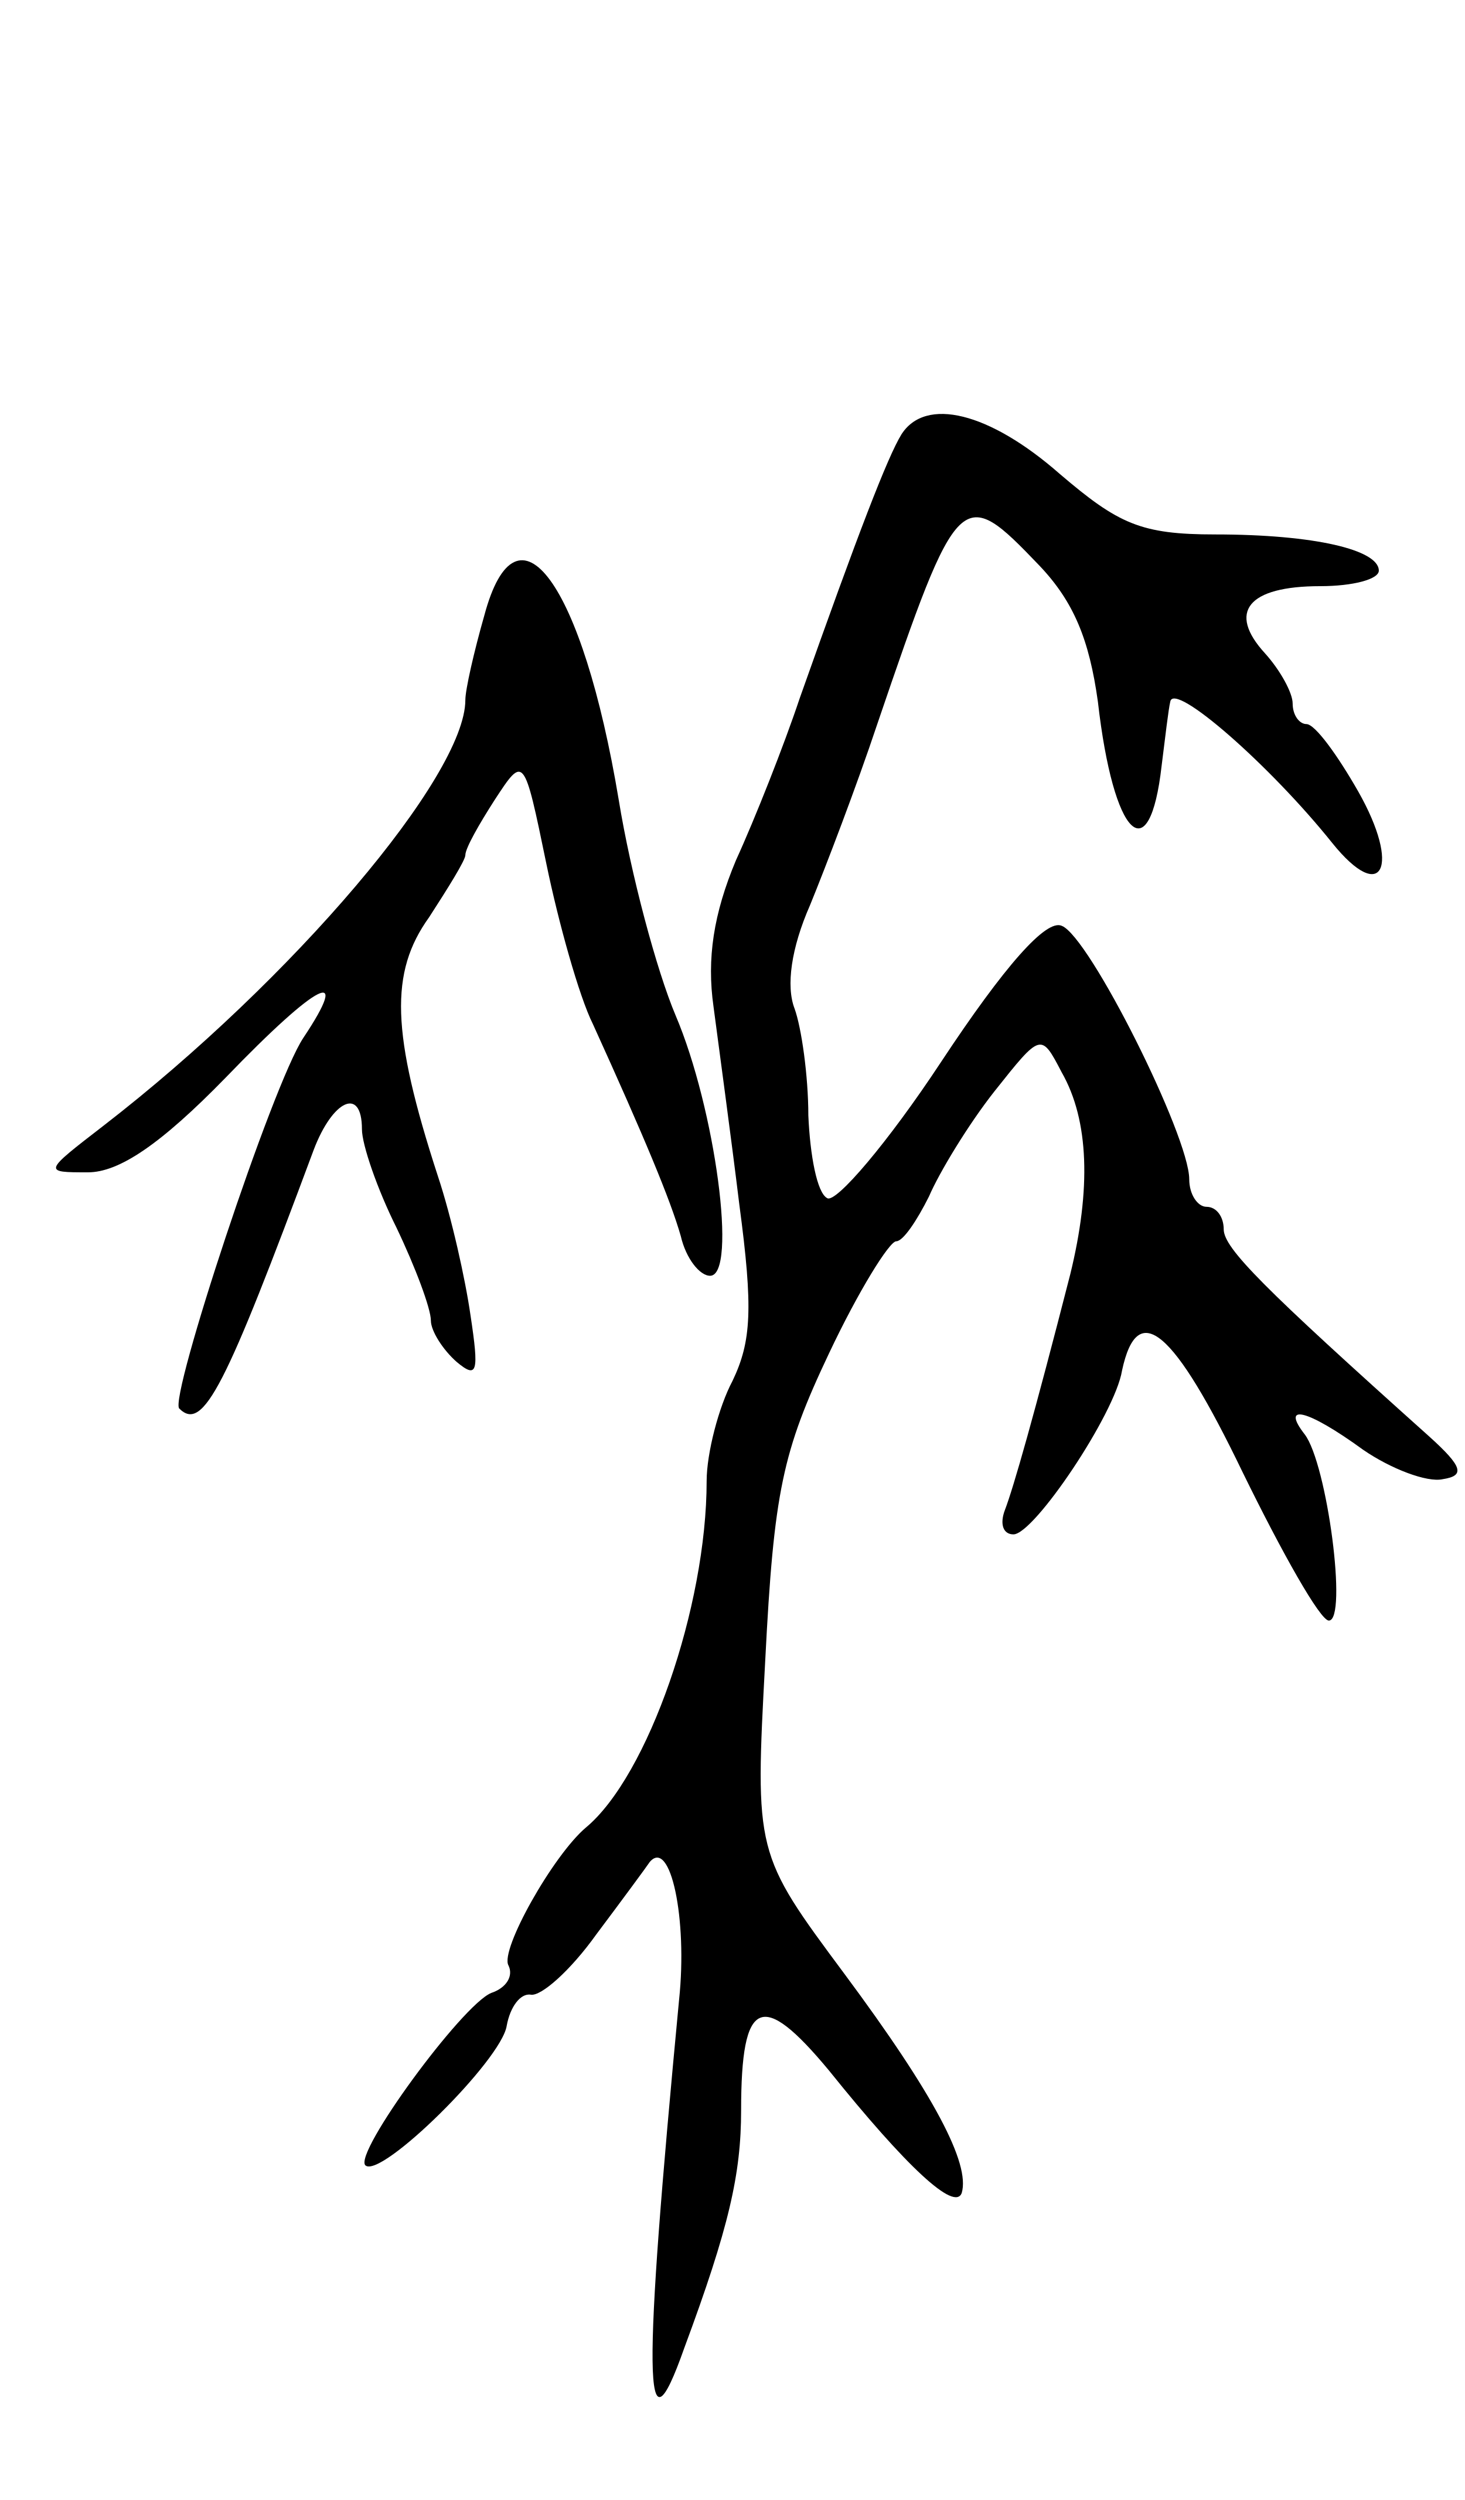
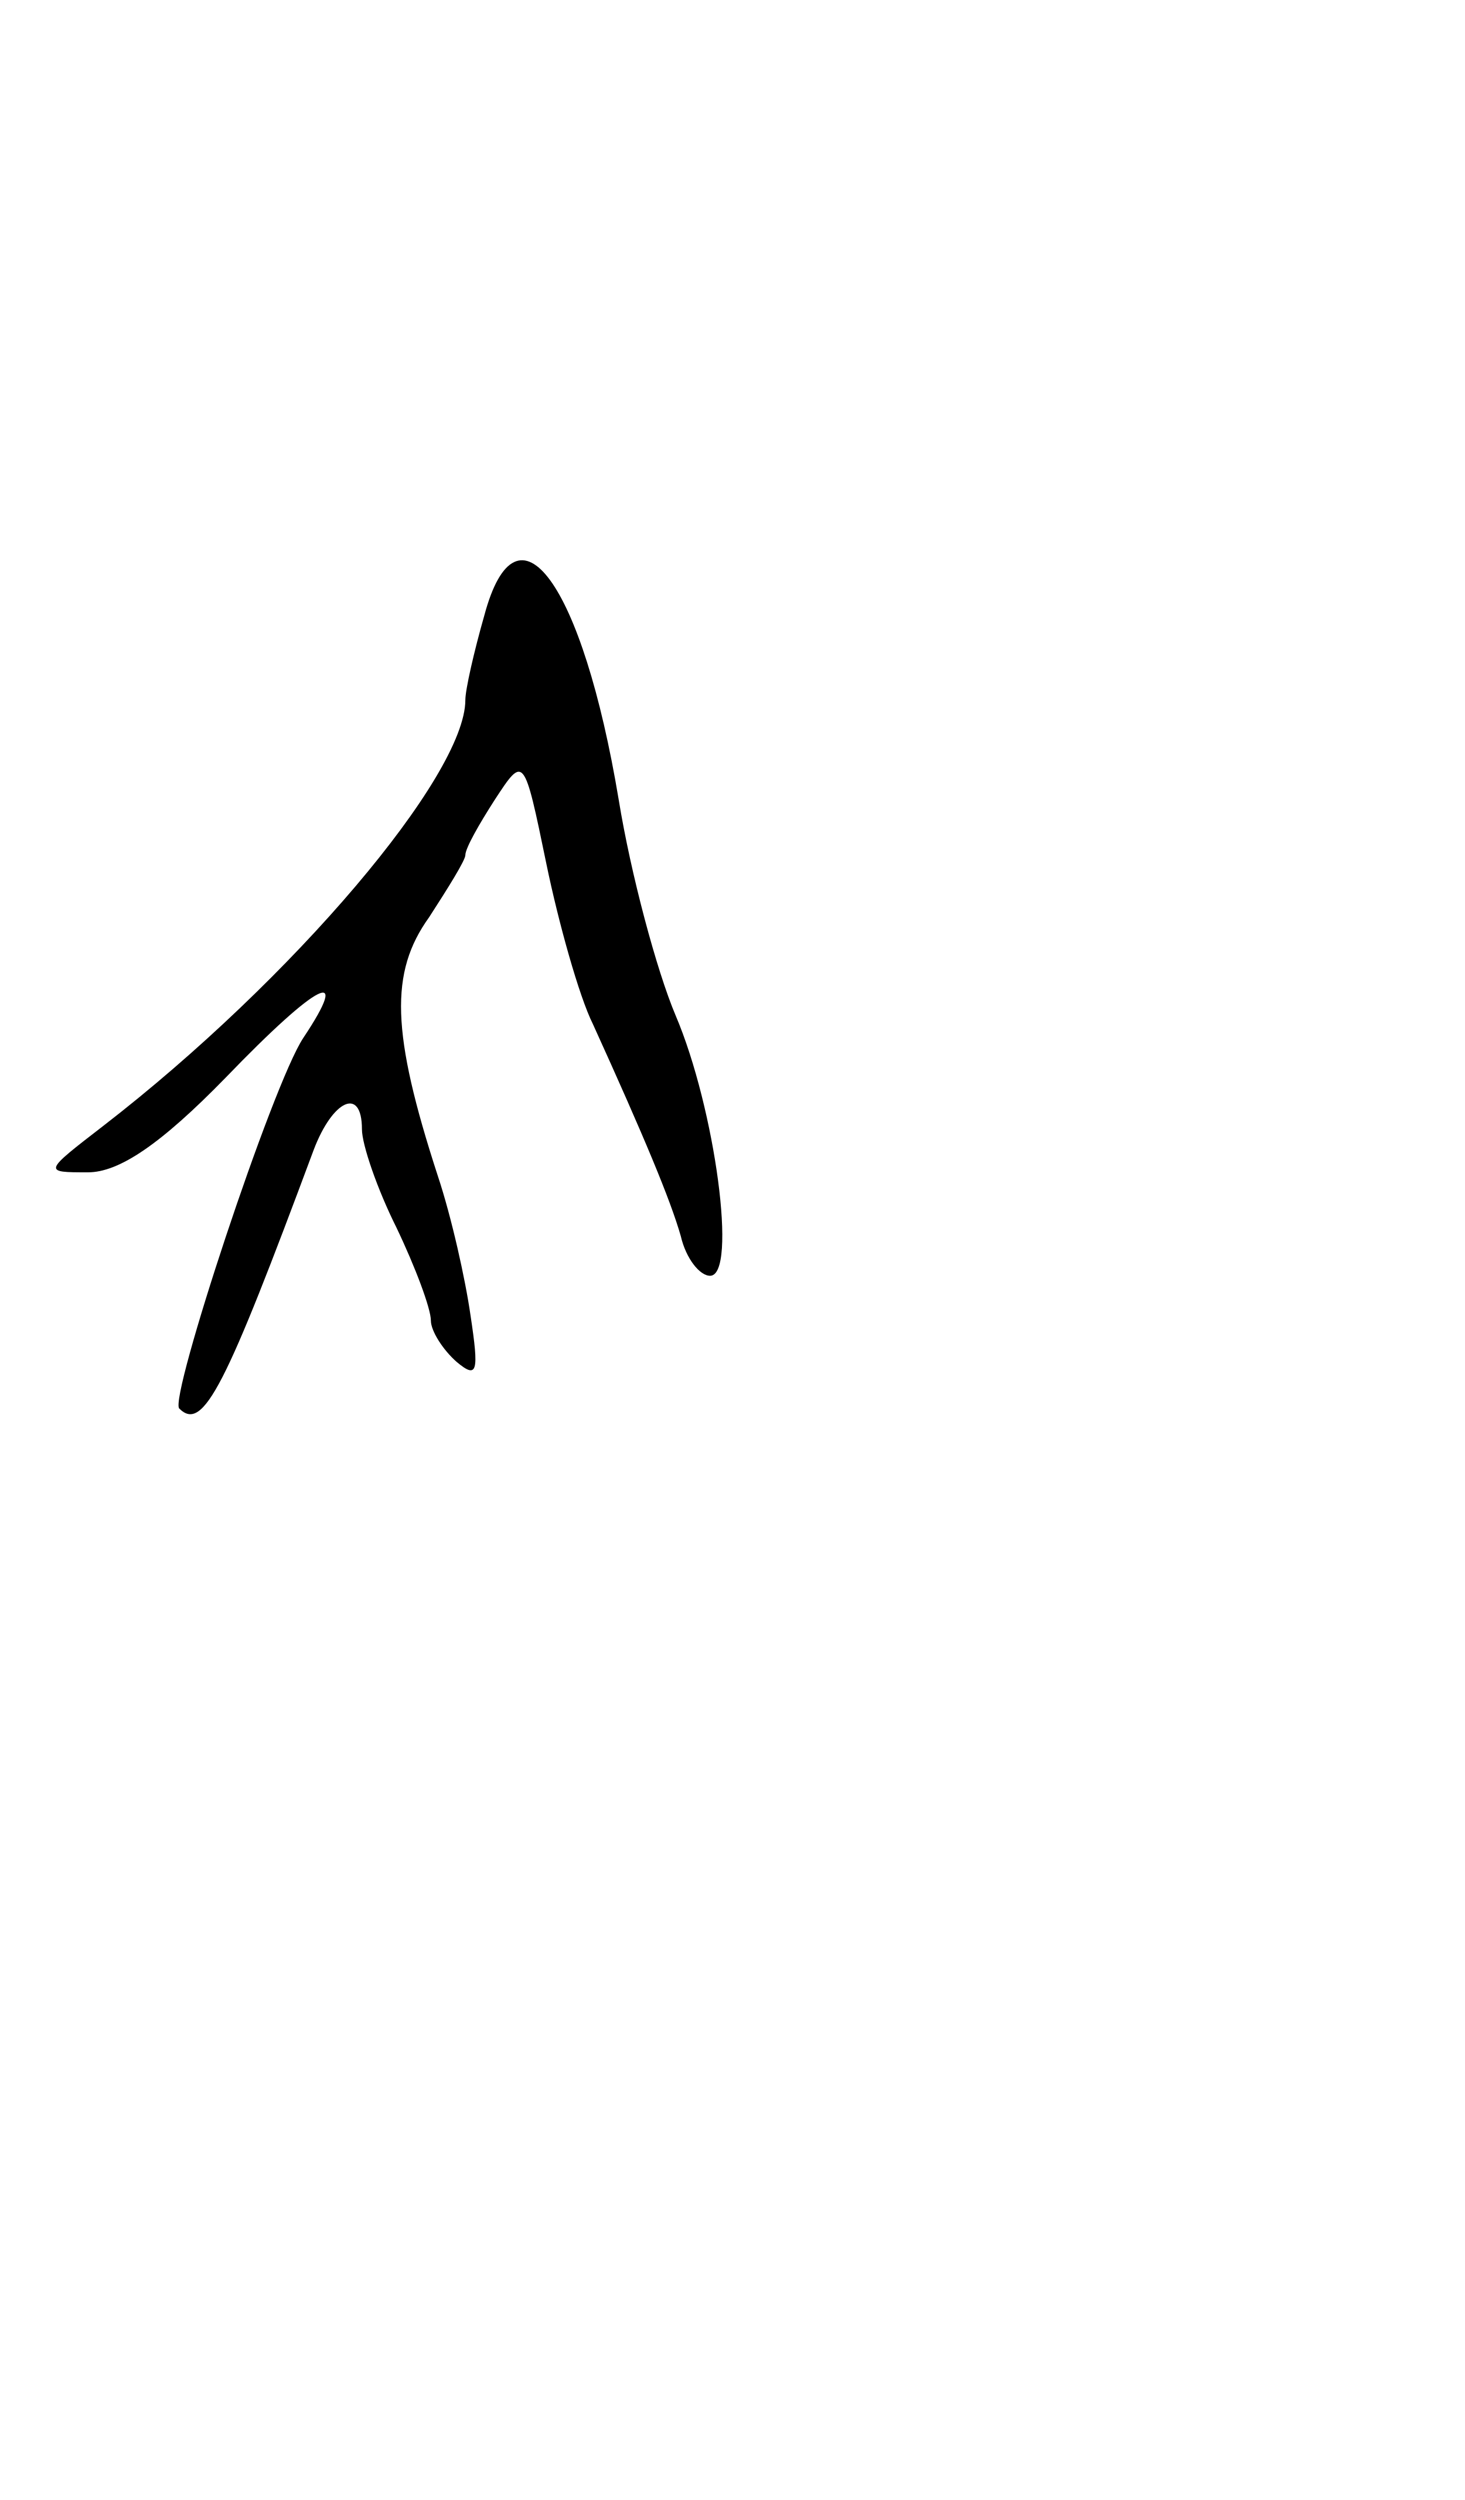
<svg xmlns="http://www.w3.org/2000/svg" version="1.0" width="85" height="145" viewBox="0 0 85 145">
  <g transform="translate(0,145) scale(0.1,-0.1)">
-     <path d="M523 1198 c-8 -13 -25 -57 -59 -153 -9 -27 -26 -70 -37 -94 -13 -31 -17 -57 -13 -85 3 -23 10 -74 15 -115 8 -60 7 -79 -4 -102 -8 -15 -15 -42 -15 -58 0 -73 -34 -171 -70 -201 -19 -16 -50 -71 -45 -80 3 -6 -1 -13 -10 -16 -17 -7 -80 -93 -73 -100 9 -8 79 61 82 81 2 11 8 19 14 18 6 -1 23 14 38 35 15 20 29 39 31 42 12 14 22 -33 17 -80 -21 -221 -21 -270 3 -202 26 70 33 101 33 138 0 65 12 70 51 23 45 -56 73 -82 77 -71 5 17 -16 57 -68 127 -52 70 -52 70 -46 182 5 98 10 121 37 178 17 36 35 65 39 65 4 0 12 12 19 26 6 14 23 42 38 61 27 34 27 34 39 11 16 -28 17 -68 5 -117 -21 -82 -33 -124 -38 -137 -3 -8 -1 -14 5 -14 12 0 59 70 63 95 9 42 30 24 70 -59 23 -47 45 -86 50 -86 11 0 -1 91 -14 108 -14 18 1 15 34 -9 16 -11 37 -19 46 -17 13 2 12 7 -8 25 -96 86 -119 109 -119 120 0 7 -4 13 -10 13 -5 0 -10 7 -10 16 0 25 -58 141 -74 147 -9 4 -33 -23 -70 -79 -31 -47 -61 -82 -66 -79 -6 3 -10 25 -11 48 0 23 -4 51 -8 62 -5 13 -2 35 9 60 9 22 27 69 39 105 47 138 49 139 94 92 20 -21 29 -43 34 -79 9 -79 30 -99 37 -37 2 16 4 33 5 37 2 12 58 -37 94 -82 29 -36 40 -14 15 30 -12 21 -25 39 -30 39 -4 0 -8 5 -8 12 0 6 -7 19 -16 29 -22 24 -10 39 32 39 19 0 34 4 34 9 0 12 -37 21 -95 21 -43 0 -56 6 -90 35 -41 36 -78 45 -92 23z" />
    <path d="M281 1093 c-6 -21 -11 -43 -11 -49 0 -44 -100 -162 -210 -247 -35 -27 -35 -27 -9 -27 18 0 42 16 80 55 54 56 73 65 45 23 -18 -27 -78 -209 -72 -215 14 -14 27 13 78 150 11 29 28 37 28 12 0 -9 9 -35 20 -57 11 -23 20 -47 20 -54 0 -6 7 -17 15 -24 12 -10 13 -6 8 27 -3 21 -11 57 -19 81 -27 83 -28 118 -5 150 11 17 21 33 21 36 0 4 8 18 17 32 17 26 17 26 30 -37 7 -34 19 -77 27 -93 30 -66 45 -102 51 -123 3 -13 11 -23 17 -23 16 0 3 97 -20 151 -11 26 -26 82 -33 125 -21 126 -59 178 -78 107z" />
  </g>
</svg>